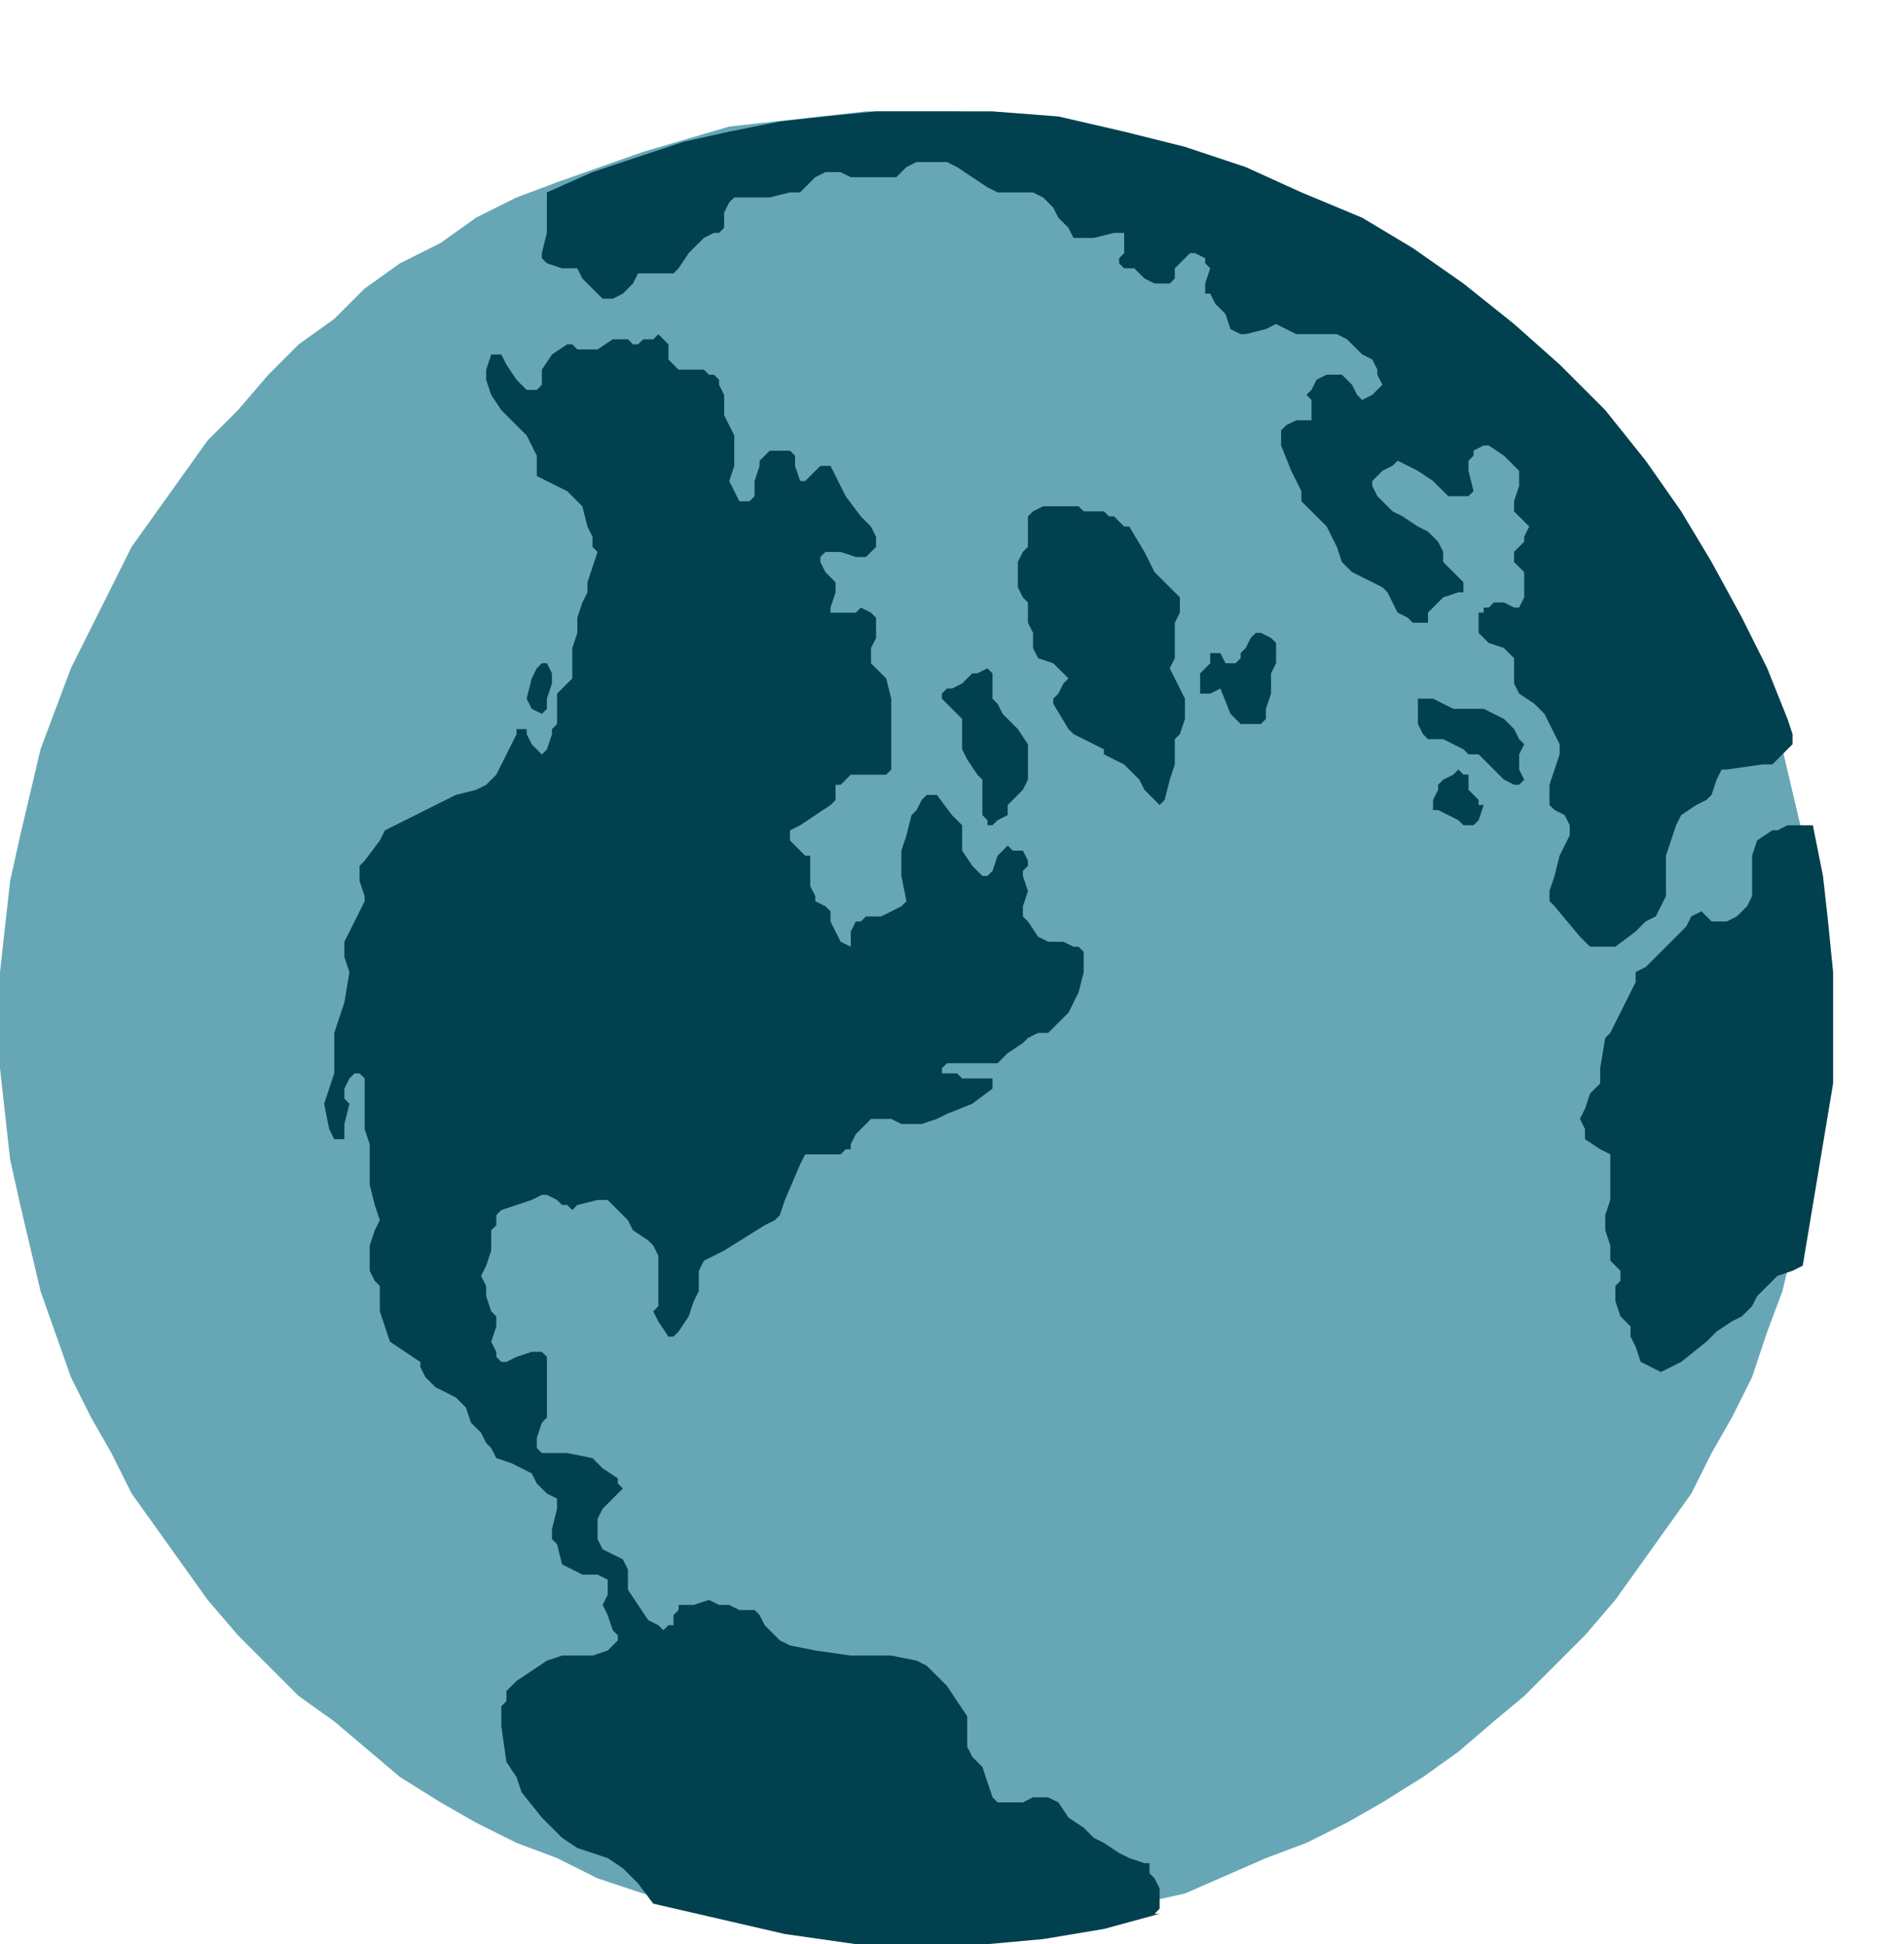
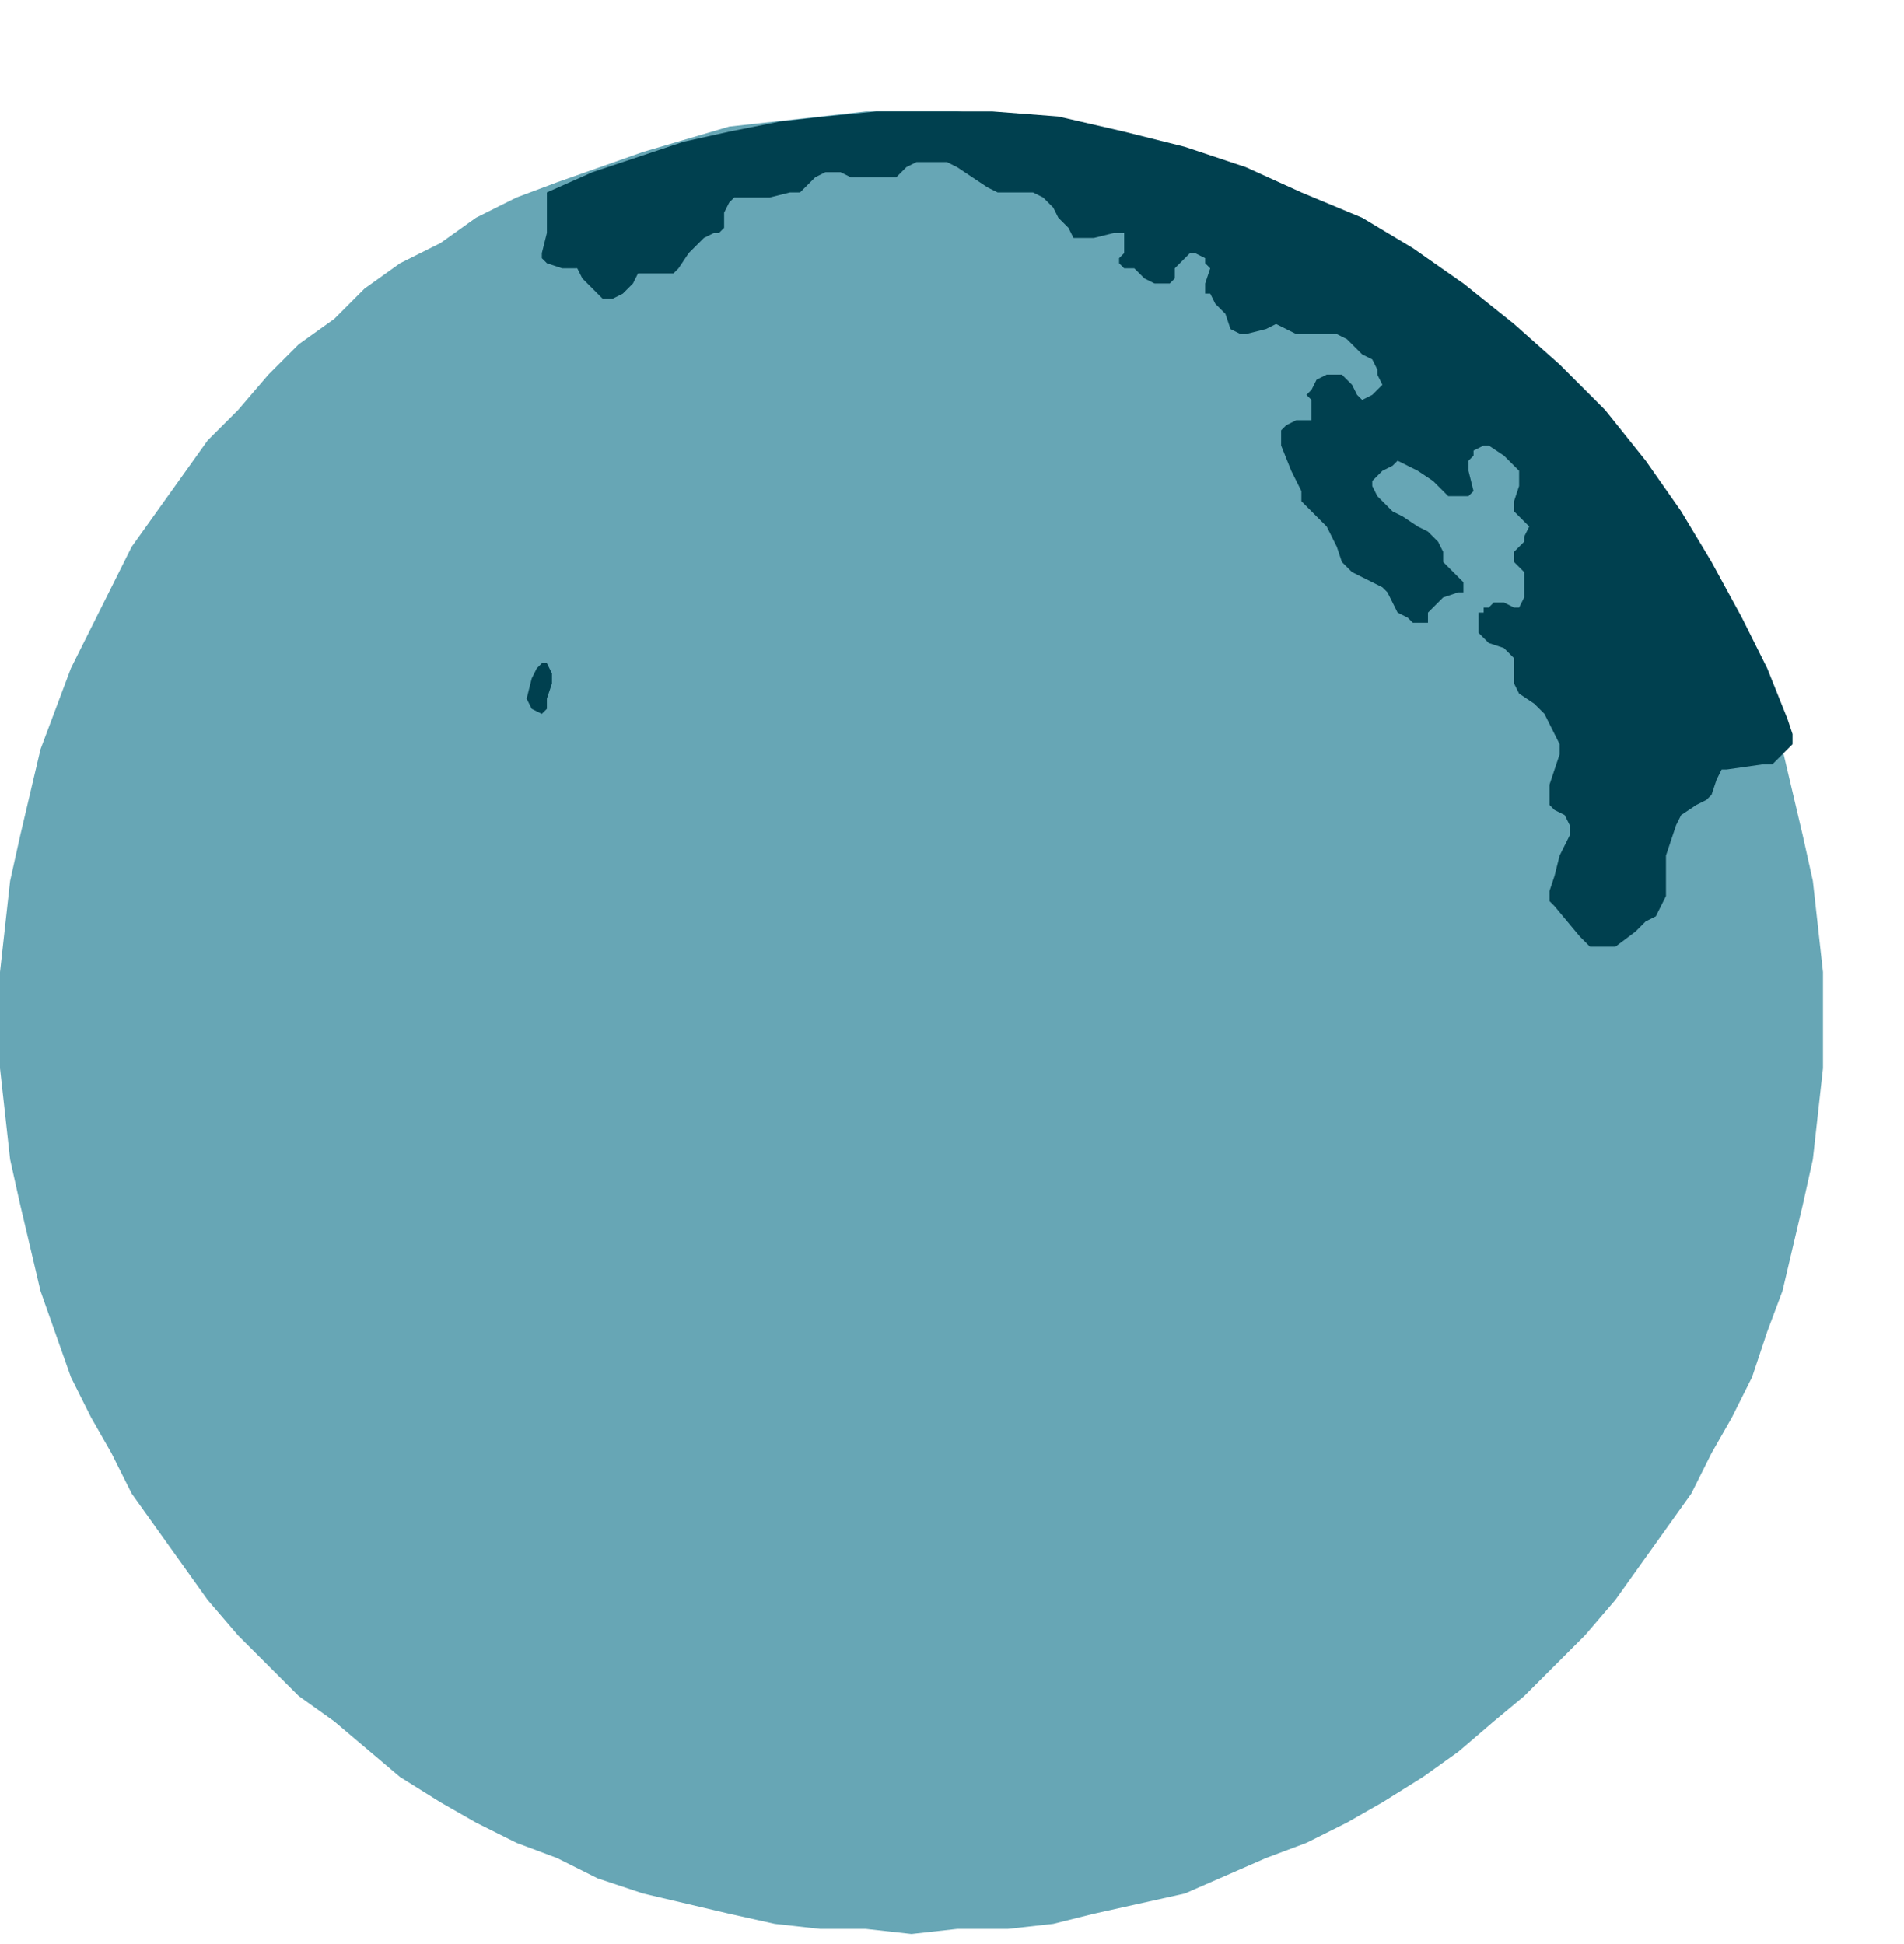
<svg xmlns="http://www.w3.org/2000/svg" fill-rule="evenodd" height="64" preserveAspectRatio="none" stroke-linecap="round" viewBox="0 0 376 384" width="62.667">
  <style>.pen2{stroke:none}.brush3{fill:#00404f}</style>
  <path class="pen2" fill-rule="nonzero" style="fill:#67a6b5" d="M0 202v-10l1-9 1-9 2-9 4-17 3-8 3-8 4-8 4-8 4-8 5-7 10-14 6-6 6-7 6-6 7-5 6-6 7-5 8-4 7-5 8-4 8-3 17-6 17-5 9-1 9-1 9-1h18l10 1 9 1 8 1 18 5 8 3 8 3 8 3 8 4 7 5 8 4 14 11 6 5 6 6 6 7 6 6 5 7 5 7 5 7 4 8 4 8 4 8 6 16 4 17 2 9 1 9 1 9v19l-1 9-1 9-2 9-4 17-3 8-3 9-4 8-4 7-4 8-5 7-10 14-6 7-6 6-6 6-6 5-7 6-7 5-8 5-7 4-8 4-8 3-16 7-18 4-8 2-9 1h-10l-9 1-9-1h-9l-9-1-9-2-17-4-9-3-8-4-8-3-8-4-7-4-8-5-13-11-7-5-6-6-6-6-6-7-5-7-5-7-5-7-4-8-4-7-4-8-6-17-4-17-2-9-1-9-1-9v-9z" />
  <path class="pen2 brush3" fill-rule="nonzero" d="m107 141-2-1-1-2 1-4 1-2 1-1h1l1 2v2l-1 3v2l-1 1zm237-19-6-11-6-10-7-10-8-10-9-9-9-8-10-8-10-7-10-6-12-5-11-5-12-4-12-3-13-3-13-1h-23l-10 1-9 1-10 2-9 2-9 3-9 3-9 4v8l-1 4v1l1 1 3 1h3l1 2 3 3 1 1h2l2-1 2-2 1-2h7l1-1 2-3 3-3 2-1h1l1-1v-3l1-2 1-1h7l4-1h2l1-1 2-2 2-1h3l2 1h9l2-2 2-1h6l2 1 3 2 3 2 2 1h7l2 1 2 2 1 2 2 2 1 2h4l4-1h2v4l-1 1v1l1 1h2l2 2 2 1h3l1-1v-2l1-1 1-1 1-1h1l2 1v1l1 1-1 3v2h1l1 2 2 2 1 3 2 1h1l4-1 2-1 2 1 2 1h8l2 1 3 3 2 1 1 2v1l1 2-1 1-1 1-2 1-1-1-1-2-2-2h-3l-2 1-1 2-1 1 1 1v4h-3l-2 1-1 1v3l2 5 2 4v2l1 1 3 3 1 1 1 2 1 2 1 3 1 1 1 1 6 3 1 1 1 2 1 2 2 1 1 1h3v-2l1-1 1-1 1-1 3-1h1v-2l-3-3-1-1v-2l-1-2-1-1-1-1-2-1-3-2-2-1-3-3-1-2v-1l2-2 2-1 1-1 2 1 2 1 3 2 3 3h4l1-1-1-4v-2l1-1v-1l2-1h1l3 2 1 1 2 2v3l-1 3v2l1 1 1 1 1 1-1 2v1l-2 2v2l2 2v5l-1 2h-1l-2-1h-2l-1 1h-1v1h-1v4l1 1 1 1 3 1 1 1 1 1v5l1 2 3 2 2 2 2 4 1 2v2l-2 6v4l1 1 2 1 1 2v2l-1 2-1 2-1 4-1 3v2l1 1 5 6 2 2h5l4-3 2-2 2-1 1-2 1-2v-8l1-3 1-3 1-2 3-2 2-1 1-1 1-3 1-2h1l7-1h2l1-1 2-2 1-1v-2l-1-3-4-10-5-10z" />
-   <path class="pen2 brush3" fill-rule="nonzero" d="M280 139v-1h3l2 1 2 1h6l2 1 2 1 2 2 1 2 1 1-1 2v3l1 2-1 1h-1l-2-1-2-2-2-2-1-1h-2l-1-1-2-1-2-1h-3l-1-1-1-2v-4zm10 17 2 2v1h1l-1 3-1 1h-2l-1-1-2-1-2-1h-1v-2l1-2v-1l1-1 2-1 1-1 1 1h1v3zm-45-26v-1l1-1 1-2 1-1h1l2 1 1 1v4l-1 2v4l-1 3v2l-1 1h-4l-1-1-1-1-2-5-2 1h-2v-4l1-1 1-1v-2h2l1 2h2l1-1zm-43-21 1-1v-6l1-1 2-1h7l1 1h4l1 1h1l1 1 1 1h1l3 5 1 2 1 2 2 2 3 3v3l-1 2v7l-1 2 1 2 2 4v4l-1 3-1 1v5l-1 3-1 4-1 1-1-1-2-2-1-2-2-2-1-1-2-1-2-1v-1l-2-1-2-1-2-1-1-1-3-5v-1l1-1 1-2 1-1-1-1-1-1-1-1-3-1-1-2v-3l-1-2v-4l-1-1-1-2v-5l1-2zm-14 27 2-1 2-2h1l2-1 1 1v5l1 1 1 2 3 3 2 3v7l-1 2-2 2-1 1v2l-2 1-1 1h-1v-1l-1-1v-7l-1-1-2-3-1-2v-6l-1-1-1-1-1-1-1-1v-1l1-1h1zm168 114 2-12 2-12 2-12v-22l-1-10-1-9-2-10h-5l-2 1h-1l-3 2-1 3v8l-1 2-2 2-2 1h-3l-1-1-1-1-2 1-1 2-2 2-1 1-2 2-3 3-2 1v2l-2 4-1 2-1 2-1 2-1 1-1 6v3l-1 1-1 1-1 3-1 2 1 2v2l3 2 2 1v9l-1 3v3l1 3v3l2 2v2l-1 1v3l1 3 2 2v2l1 2 1 3 2 1 2 1 2-1 2-1 5-4 2-2 3-2 2-1 1-1 1-1 1-2 1-1 1-1 2-2 3-1 2-1z" />
-   <path class="pen2 brush3" fill-rule="nonzero" d="m228 378 1-1v-4l-1-2-1-1v-2h-1l-3-1-2-1-3-2-2-1-2-2-3-2-2-3-2-1h-3l-2 1h-5l-1-1-1-3-1-3-2-2-1-2v-6l-2-3-2-3-3-3-1-1-2-1-5-1h-8l-7-1-5-1-2-1-2-2-1-1-1-2-1-1h-3l-2-1h-2l-2-1-3 1h-3v1l-1 1v2h-1l-1 1-1-1-2-1-2-3-2-3v-4l-1-2-2-1-2-1-1-2v-4l1-2 1-1 1-1 1-1 1-1-1-1v-1l-3-2-2-2-5-1h-5l-1-1v-2l1-3 1-1v-12l-1-1h-2l-3 1-2 1h-1l-1-1v-1l-1-2 1-3v-2l-1-1-1-3v-2l-1-2 1-2 1-3v-4l1-1v-2l1-1 3-1 3-1 2-1h1l2 1 1 1h1l1 1 1-1 4-1h2l1 1 3 3 1 2 3 2 1 1 1 2v10l-1 1 1 2 2 3h1l1-1 2-3 1-3 1-2v-4l1-2 4-2 8-5 2-1 1-1 1-3 3-7 1-2h7l1-1h1v-1l1-2 2-2 1-1h4l2 1h4l3-1 2-1 5-2 4-3v-2h-6l-1-1h-3v-1l1-1h10l2-2 3-2 1-1 2-1h2l1-1 1-1 2-2 2-4 1-4v-4l-1-1h-1l-2-1h-3l-2-1-2-3-1-1v-2l1-3-1-3v-1l1-1v-1l-1-2h-2l-1-1-1 1-1 1-1 3-1 1h-1l-2-2-2-3v-5l-2-2-3-4h-2l-1 1-1 2-1 1-1 4-1 3v5l1 5-1 1-2 1-2 1h-3l-1 1h-1l-1 2v3l-2-1-2-4v-2l-1-1-2-1v-1l-1-2v-6h-1l-2-2-1-1v-2l2-1 3-2 3-2 1-1v-3h1l1-1 1-1h7l1-1v-14l-1-4-3-3v-3l1-2v-4l-1-1-2-1-1 1h-5v-1l1-3v-2l-2-2-1-2v-1l1-1h3l3 1h2l1-1 1-1v-2l-1-2-2-2-3-4-1-2-1-2-1-2h-2l-1 1-1 1-1 1h-1l-1-3v-2l-1-1h-4l-1 1-1 1v1l-1 3v3l-1 1h-2l-1-2-1-2 1-3v-6l-1-2-1-2v-4l-1-2v-1l-1-1h-1l-1-1h-5l-1-1-1-1v-3l-1-1-1-1-1 1h-2l-1 1h-1l-1-1h-3l-3 2h-4l-1-1h-1l-3 2-2 3v3l-1 1h-2l-2-2-2-3-1-2h-2l-1 3v2l1 3 2 3 3 3 2 2 1 2 1 2v4l2 1 4 2 2 2 1 1 1 4 1 2v2l1 1-1 3-1 3v2l-1 2-1 3v3l-1 3v6l-1 1-1 1-1 1v6l-1 1v1l-1 3-1 1-1-1-1-1-1-2v-1h-2v1l-2 4-1 2-1 2-2 2-2 1-4 1-4 2-8 4-2 1-1 2-3 4-1 1v3l1 3v1l-1 2-2 4-1 2v3l1 3-1 6-2 6v8l-1 3-1 3 1 5 1 2h2v-3l1-4-1-1v-2l1-2 1-1h1l1 1v10l1 3v8l1 4 1 3-1 2-1 3v5l1 2 1 1v5l1 3 1 3 3 2 3 2v1l1 2 1 1 1 1 2 1 2 1 2 2 1 3 2 2 1 2 1 1 1 2 3 1 2 1 2 1 1 2 1 1 1 1 2 1v2l-1 4v2l1 1 1 4 2 1 2 1h3l2 1v3l-1 2 1 2 1 3 1 1v1l-1 1-1 1-3 1h-6l-3 1-3 2-3 2-2 2v2l-1 1v4l1 7 2 3 1 3 4 5 2 2 2 2 3 2 3 1 3 1 3 2 3 3 3 4 13 3 13 3 14 2h26l11-1 12-2 11-3h-1z" />
</svg>